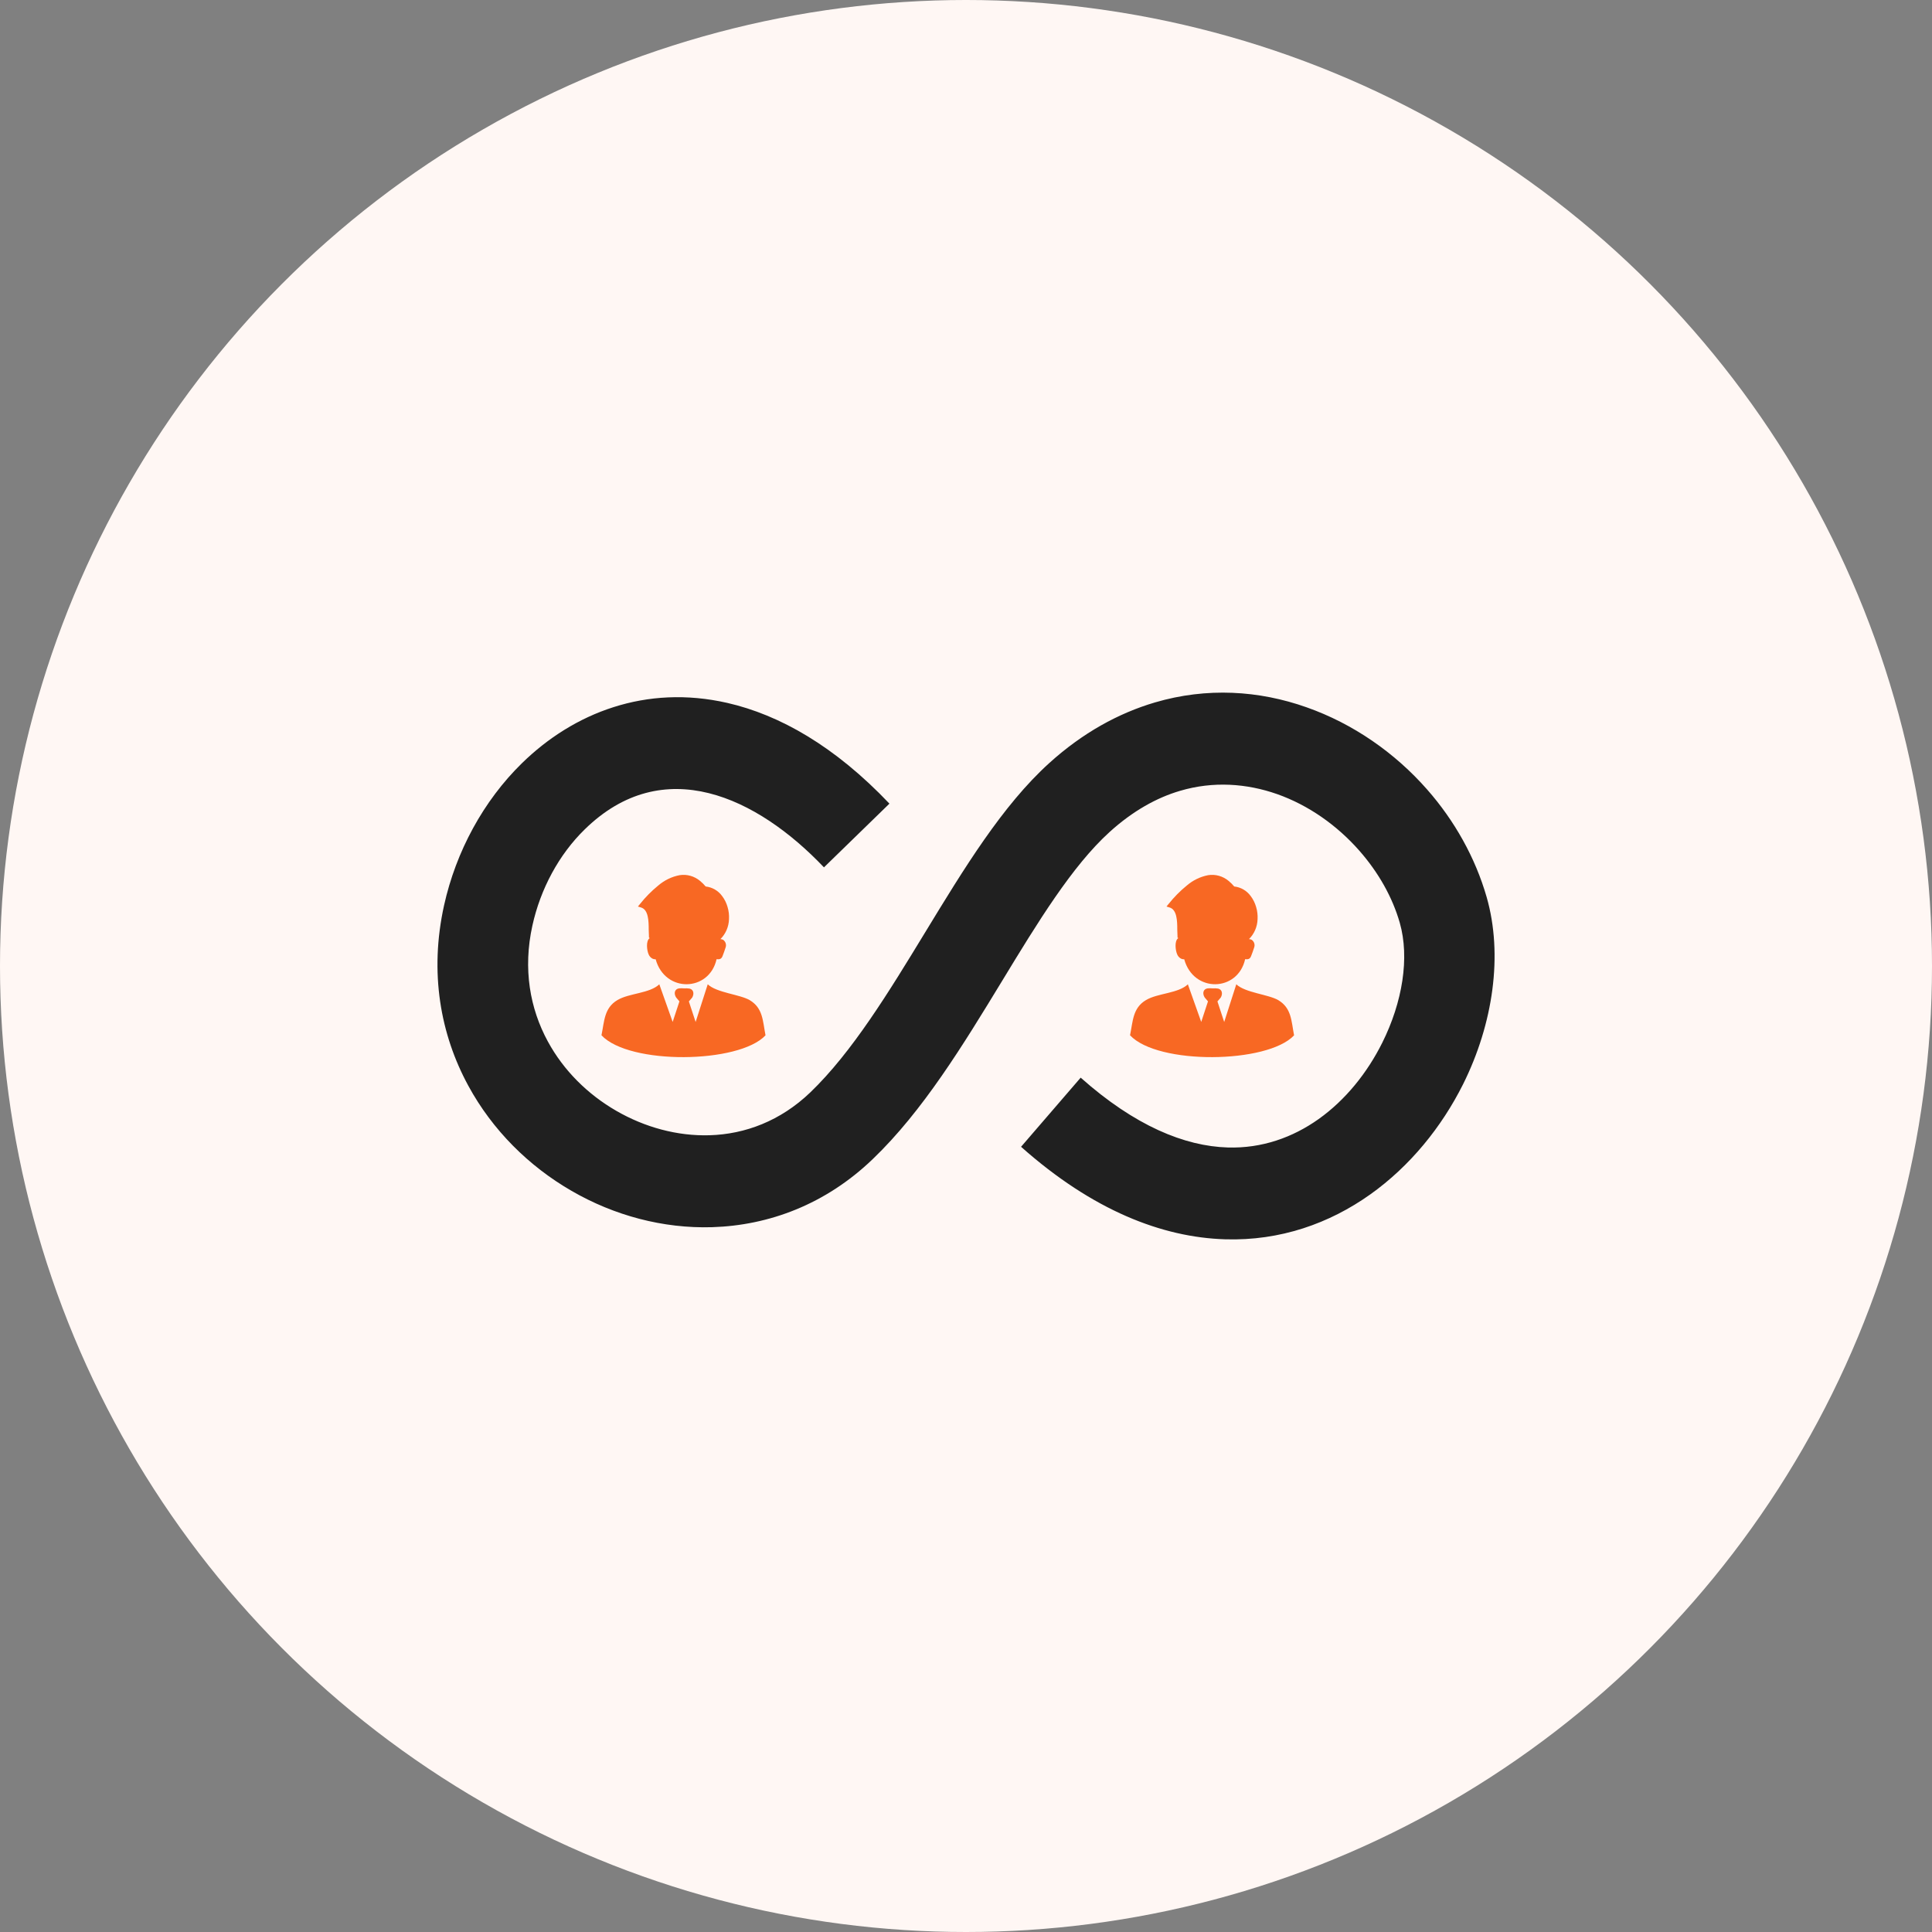
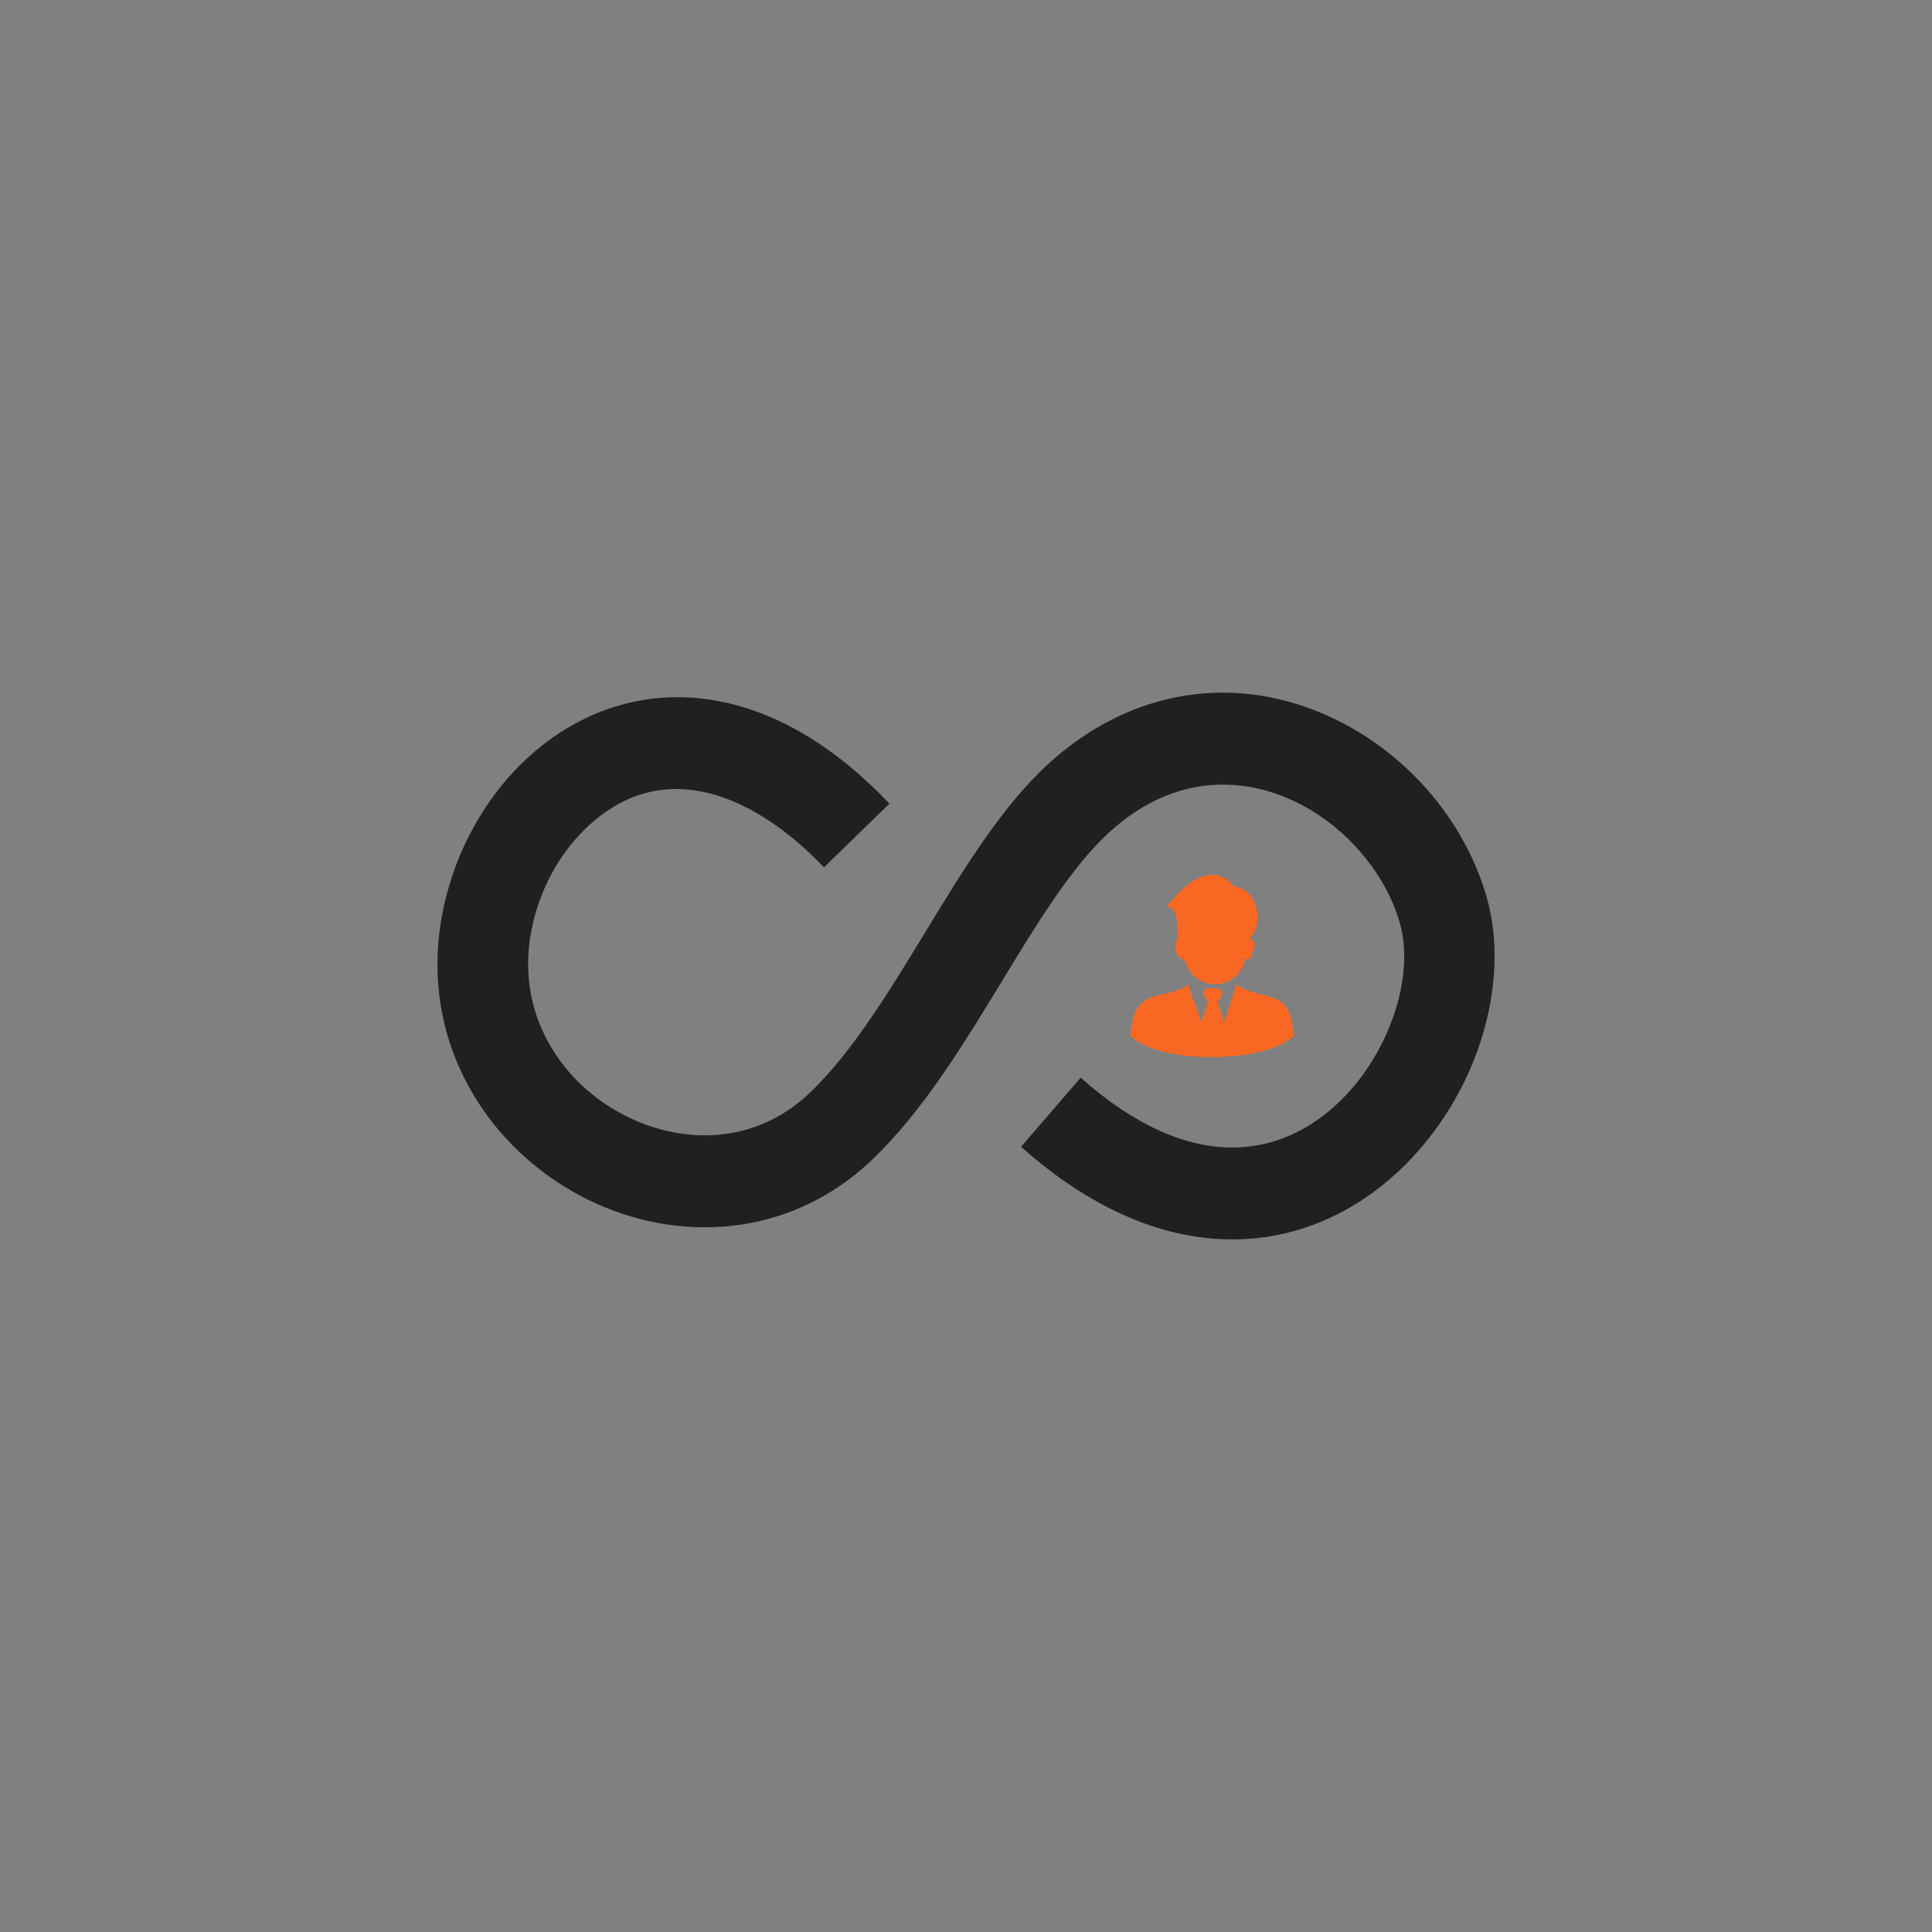
<svg xmlns="http://www.w3.org/2000/svg" width="106" height="106" viewBox="0 0 106 106" fill="none">
  <rect x="0" y="0" width="106" height="106" fill="#808080" stroke="none" />
-   <circle cx="53" cy="53" r="53" fill="#FFF7F4" />
  <g clip-path="url(#clip0_249_447)">
    <path d="M45.207 47.588C41.54 43.733 36.395 41.276 32.076 45.51C30.665 46.889 29.655 48.766 29.211 50.778C28.682 53.163 29.079 55.342 30.056 57.138C30.924 58.738 32.251 60.045 33.813 60.946C35.38 61.851 37.164 62.339 38.934 62.286C40.879 62.229 42.824 61.501 44.457 59.935C46.765 57.718 48.78 54.403 50.749 51.171C52.901 47.636 54.997 44.193 57.569 41.865C59.405 40.203 61.369 39.13 63.361 38.541C66.221 37.698 69.081 37.885 71.682 38.805C74.24 39.705 76.534 41.305 78.3 43.316C79.801 45.021 80.943 47.052 81.566 49.221C82.472 52.382 81.925 56.171 80.273 59.485C79.102 61.827 77.365 63.977 75.184 65.529C72.942 67.124 70.243 68.086 67.222 67.995C63.767 67.89 59.953 66.415 56.021 62.919L59.292 59.126C62.27 61.774 64.994 62.885 67.359 62.957C69.237 63.014 70.927 62.406 72.343 61.401C73.82 60.352 75.014 58.862 75.836 57.215C76.95 54.983 77.346 52.545 76.799 50.629C76.393 49.212 75.619 47.856 74.585 46.678C73.358 45.28 71.791 44.178 70.073 43.57C68.397 42.981 66.561 42.852 64.748 43.388C63.46 43.766 62.152 44.494 60.883 45.644C58.82 47.512 56.922 50.625 54.978 53.824C52.835 57.344 50.64 60.95 47.884 63.594C45.297 66.08 42.187 67.234 39.071 67.33C36.376 67.411 33.69 66.688 31.359 65.337C29.018 63.987 27.016 62.004 25.695 59.571C24.165 56.76 23.547 53.364 24.364 49.672C25.02 46.712 26.525 43.939 28.635 41.875C30.056 40.486 31.75 39.408 33.653 38.8C35.569 38.187 37.674 38.058 39.902 38.565C42.772 39.221 45.807 40.941 48.799 44.092L45.207 47.588Z" fill="#202020" />
    <path d="M65.171 54L65.906 56.069L66.277 54.941L66.095 54.726C65.96 54.513 66.006 54.263 66.258 54.227C66.349 54.219 66.441 54.219 66.532 54.227C66.633 54.221 66.733 54.224 66.833 54.239C67.066 54.295 67.091 54.538 66.977 54.732L66.795 54.944L67.166 56.072L67.83 54.003C68.31 54.467 69.601 54.559 70.135 54.874C70.867 55.315 70.847 56.018 71 56.804C69.54 58.364 63.523 58.434 62 56.801C62.16 56.028 62.144 55.304 62.873 54.871C63.522 54.483 64.64 54.513 65.179 54H65.171Z" fill="#F86823" />
-     <path d="M36.172 54L36.906 56.069L37.277 54.941L37.095 54.726C36.96 54.513 37.006 54.263 37.258 54.227C37.349 54.219 37.441 54.219 37.532 54.227C37.633 54.221 37.733 54.224 37.833 54.239C38.066 54.295 38.091 54.538 37.977 54.732L37.795 54.944L38.166 56.072L38.83 54.003C39.31 54.467 40.601 54.559 41.135 54.874C41.867 55.315 41.847 56.018 42 56.804C40.54 58.364 34.523 58.434 33 56.801C33.16 56.028 33.144 55.304 33.873 54.871C34.522 54.483 35.64 54.513 36.179 54H36.172Z" fill="#F86823" />
    <path d="M64.972 52.631C64.902 52.634 64.833 52.618 64.773 52.582C64.686 52.528 64.619 52.448 64.583 52.351C64.495 52.151 64.423 51.621 64.647 51.469L64.605 51.441V51.383C64.605 51.276 64.594 51.147 64.592 51.012C64.592 50.522 64.575 49.911 64.172 49.79L64 49.737L64.113 49.599C64.412 49.223 64.749 48.881 65.119 48.581C65.454 48.295 65.855 48.1 66.284 48.017C66.687 47.953 67.097 48.069 67.412 48.334C67.522 48.426 67.624 48.527 67.717 48.638C68.077 48.675 68.408 48.868 68.623 49.167C68.757 49.344 68.856 49.546 68.917 49.76C68.983 49.978 69.01 50.206 68.997 50.433C68.984 50.845 68.815 51.237 68.526 51.525C68.577 51.525 68.626 51.539 68.673 51.562C68.817 51.659 68.871 51.847 68.802 52.008C68.759 52.144 68.703 52.302 68.65 52.435C68.588 52.613 68.491 52.647 68.315 52.627C67.913 54.425 65.481 54.49 64.972 52.627V52.631Z" fill="#F86823" />
-     <path d="M35.972 52.631C35.902 52.634 35.833 52.618 35.773 52.582C35.687 52.528 35.619 52.448 35.583 52.351C35.495 52.151 35.423 51.621 35.647 51.469L35.605 51.441V51.383C35.605 51.276 35.594 51.147 35.592 51.012C35.592 50.522 35.575 49.911 35.172 49.79L35 49.737L35.113 49.599C35.412 49.223 35.749 48.881 36.119 48.581C36.454 48.295 36.855 48.1 37.285 48.017C37.687 47.953 38.097 48.069 38.412 48.334C38.522 48.426 38.624 48.527 38.717 48.638C39.077 48.675 39.408 48.868 39.623 49.167C39.758 49.344 39.856 49.546 39.917 49.76C39.983 49.978 40.01 50.206 39.997 50.433C39.984 50.845 39.815 51.237 39.526 51.525C39.577 51.525 39.627 51.539 39.673 51.562C39.816 51.659 39.871 51.847 39.802 52.008C39.759 52.144 39.703 52.302 39.651 52.435C39.588 52.613 39.491 52.647 39.315 52.627C38.913 54.425 36.481 54.49 35.972 52.627V52.631Z" fill="#F86823" />
  </g>
  <defs>
    <clipPath id="clip0_249_447">
      <rect width="58" height="30" fill="white" transform="translate(24 38)" />
    </clipPath>
  </defs>
</svg>